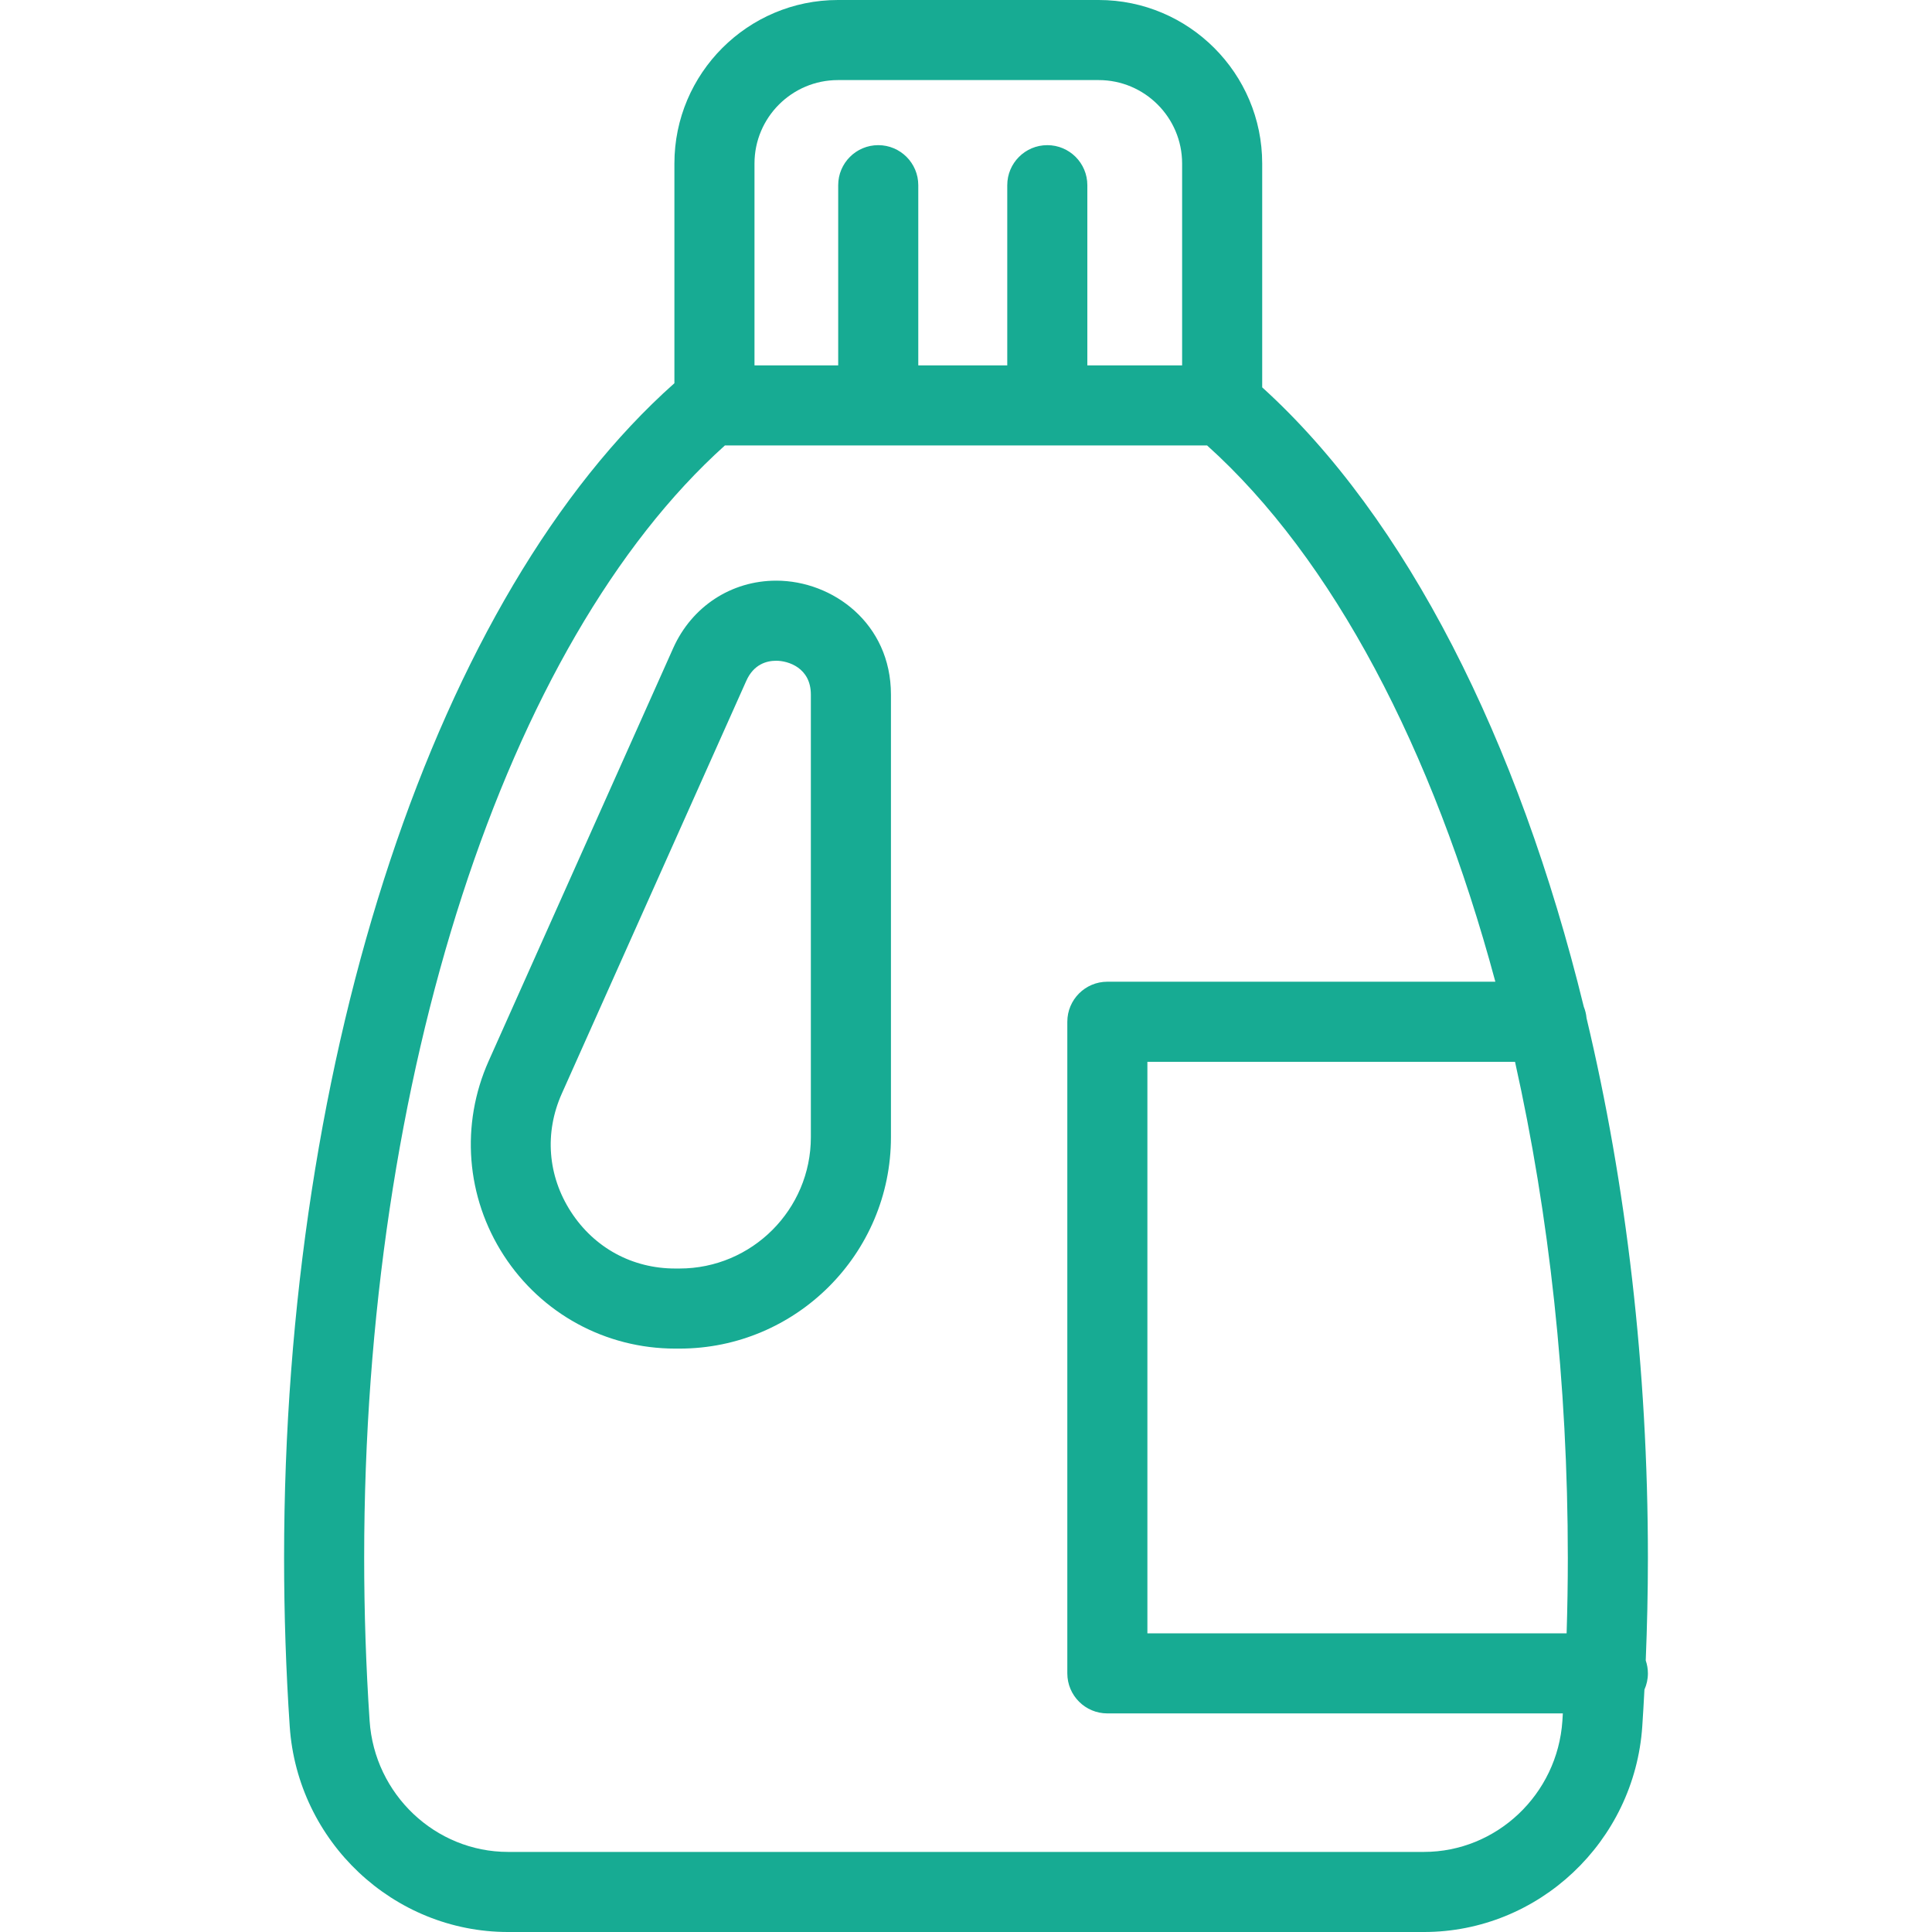
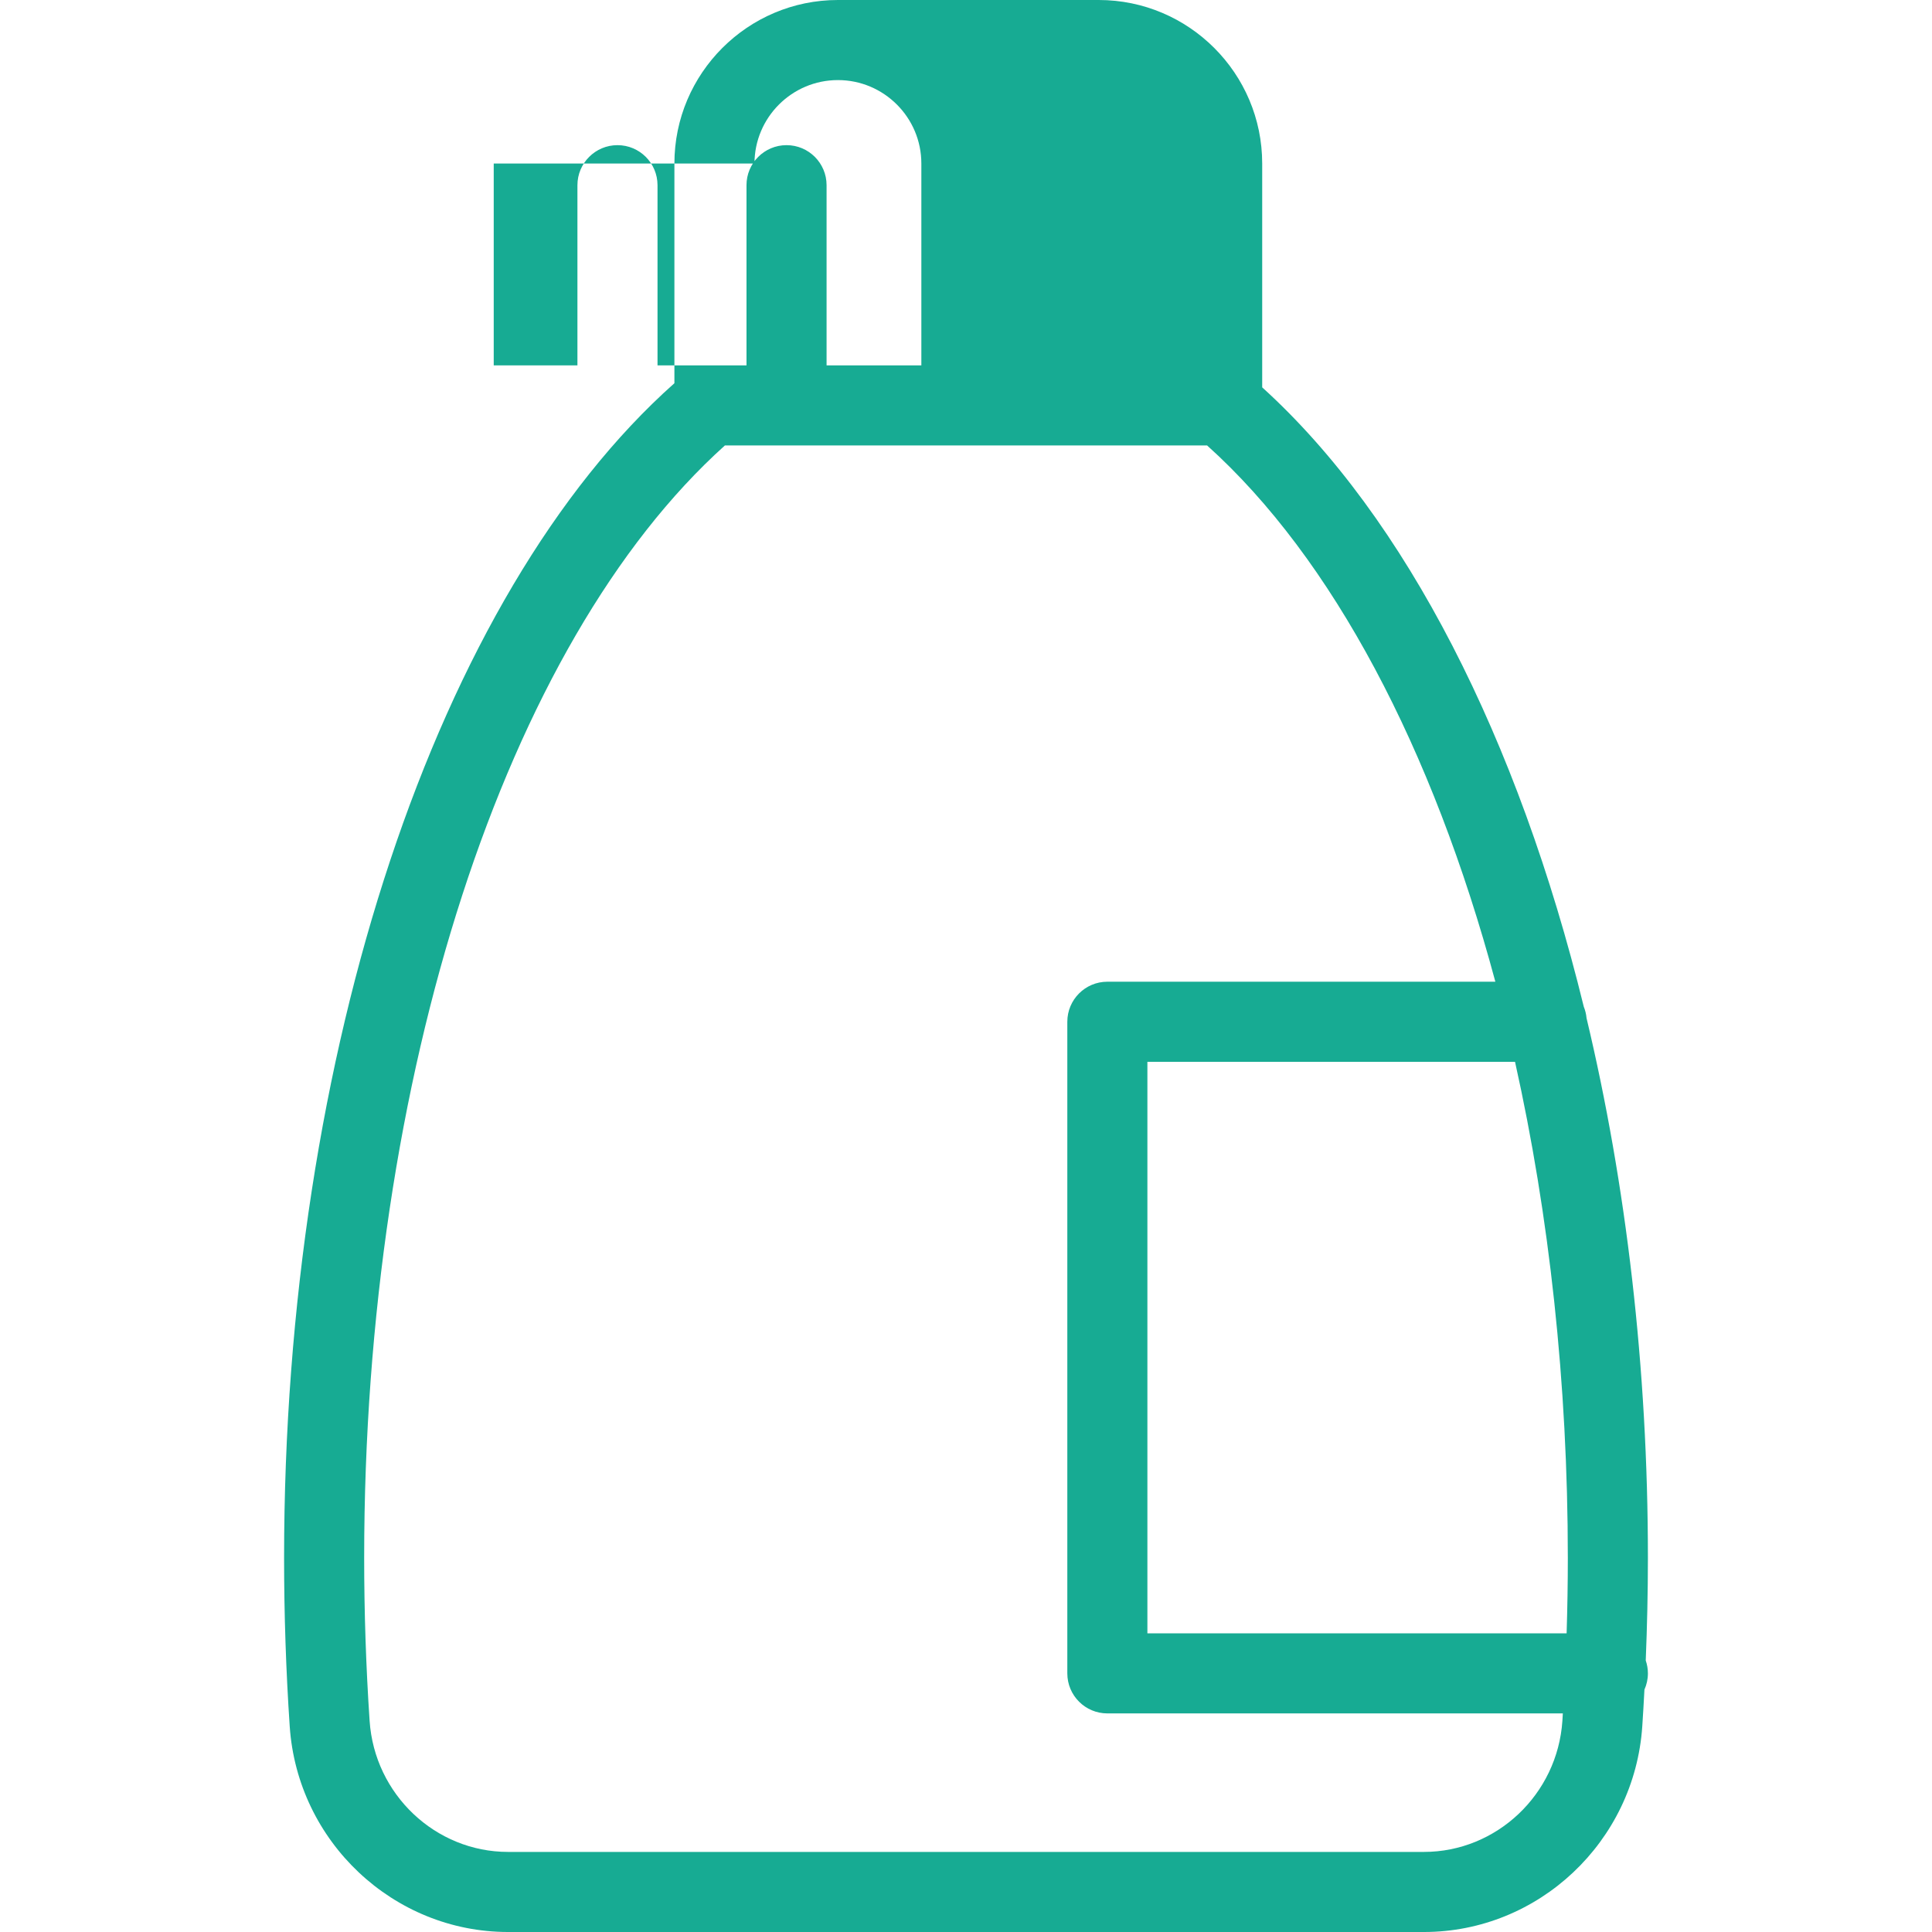
<svg xmlns="http://www.w3.org/2000/svg" version="1.1" viewBox="0 0 361.881 361.881" enable-background="new 0 0 361.881 361.881" width="512px" height="512px">
  <g>
-     <path d="m308.262,311.019c0.259-6.392 0.406-12.82 0.406-19.229 0-35.585-4.06-69.95-11.493-101.085-0.068-0.751-0.246-1.468-0.518-2.139-12.263-50.078-33.3-91.586-60.236-116.01v-41.929c-0.001-16.888-13.74-30.627-30.628-30.627h-48.843c-16.888,0-30.627,13.739-30.627,30.627v41.152c-44.478,39.543-73.11,125.484-73.11,220.011 0,10.552 0.354,21.171 1.054,31.562 1.454,21.605 19.42,38.529 40.902,38.529h171.543c21.481,0 39.447-16.924 40.902-38.529 0.153-2.278 0.283-4.57 0.403-6.867 0.415-0.932 0.651-1.961 0.651-3.047 0-0.848-0.147-1.66-0.406-2.419zm-14.594-19.229c0,4.713-0.081,9.437-0.226,14.147h-78.524v-107.052h68.86c6.404,28.679 9.89,60.212 9.89,92.905zm-152.345-261.163c0-8.617 7.01-15.627 15.627-15.627h48.844c8.617,0 15.627,7.01 15.627,15.627v37.811h-17.752v-33.75c0-4.143-3.358-7.5-7.5-7.5s-7.5,3.357-7.5,7.5v33.75h-16.667v-33.75c0-4.143-3.358-7.5-7.5-7.5s-7.5,3.357-7.5,7.5v33.75h-15.679v-37.811zm125.389,316.254h-171.543c-13.617,0-25.01-10.778-25.936-24.537-0.677-10.057-1.02-20.336-1.02-30.554 0-90.085 26.445-171.378 67.567-208.353h90.321c23.548,21.173 42.279,56.881 53.992,100.447h-72.674c-4.142,0-7.5,3.357-7.5,7.5v122.053c0,4.143 3.358,7.5 7.5,7.5h85.313c-0.03,0.467-0.051,0.94-0.083,1.406-0.928,13.76-12.32,24.538-25.937,24.538z" fill="#17ab93" />
-     <path d="m145.395,108.762c-8.42,0-15.815,4.844-19.3,12.64l-34.558,77.318c-5.313,11.889-4.256,25.51 2.829,36.436s19.088,17.449 32.11,17.449h0.804c21.837,0 39.603-17.766 39.603-39.603v-82.9c-0.001-13.358-10.926-21.34-21.488-21.34zm6.487,104.24c0,13.565-11.037,24.603-24.603,24.603h-0.804c-8.036,0-15.152-3.867-19.524-10.609-4.372-6.743-4.999-14.818-1.72-22.154l34.557-77.318c1.389-3.108 3.815-3.761 5.606-3.761 2.244,0 6.487,1.325 6.487,6.34v82.899z" fill="#17ab93" />
+     <path d="m308.262,311.019c0.259-6.392 0.406-12.82 0.406-19.229 0-35.585-4.06-69.95-11.493-101.085-0.068-0.751-0.246-1.468-0.518-2.139-12.263-50.078-33.3-91.586-60.236-116.01v-41.929c-0.001-16.888-13.74-30.627-30.628-30.627h-48.843c-16.888,0-30.627,13.739-30.627,30.627v41.152c-44.478,39.543-73.11,125.484-73.11,220.011 0,10.552 0.354,21.171 1.054,31.562 1.454,21.605 19.42,38.529 40.902,38.529h171.543c21.481,0 39.447-16.924 40.902-38.529 0.153-2.278 0.283-4.57 0.403-6.867 0.415-0.932 0.651-1.961 0.651-3.047 0-0.848-0.147-1.66-0.406-2.419zm-14.594-19.229c0,4.713-0.081,9.437-0.226,14.147h-78.524v-107.052h68.86c6.404,28.679 9.89,60.212 9.89,92.905zm-152.345-261.163c0-8.617 7.01-15.627 15.627-15.627c8.617,0 15.627,7.01 15.627,15.627v37.811h-17.752v-33.75c0-4.143-3.358-7.5-7.5-7.5s-7.5,3.357-7.5,7.5v33.75h-16.667v-33.75c0-4.143-3.358-7.5-7.5-7.5s-7.5,3.357-7.5,7.5v33.75h-15.679v-37.811zm125.389,316.254h-171.543c-13.617,0-25.01-10.778-25.936-24.537-0.677-10.057-1.02-20.336-1.02-30.554 0-90.085 26.445-171.378 67.567-208.353h90.321c23.548,21.173 42.279,56.881 53.992,100.447h-72.674c-4.142,0-7.5,3.357-7.5,7.5v122.053c0,4.143 3.358,7.5 7.5,7.5h85.313c-0.03,0.467-0.051,0.94-0.083,1.406-0.928,13.76-12.32,24.538-25.937,24.538z" fill="#17ab93" />
  </g>
</svg>